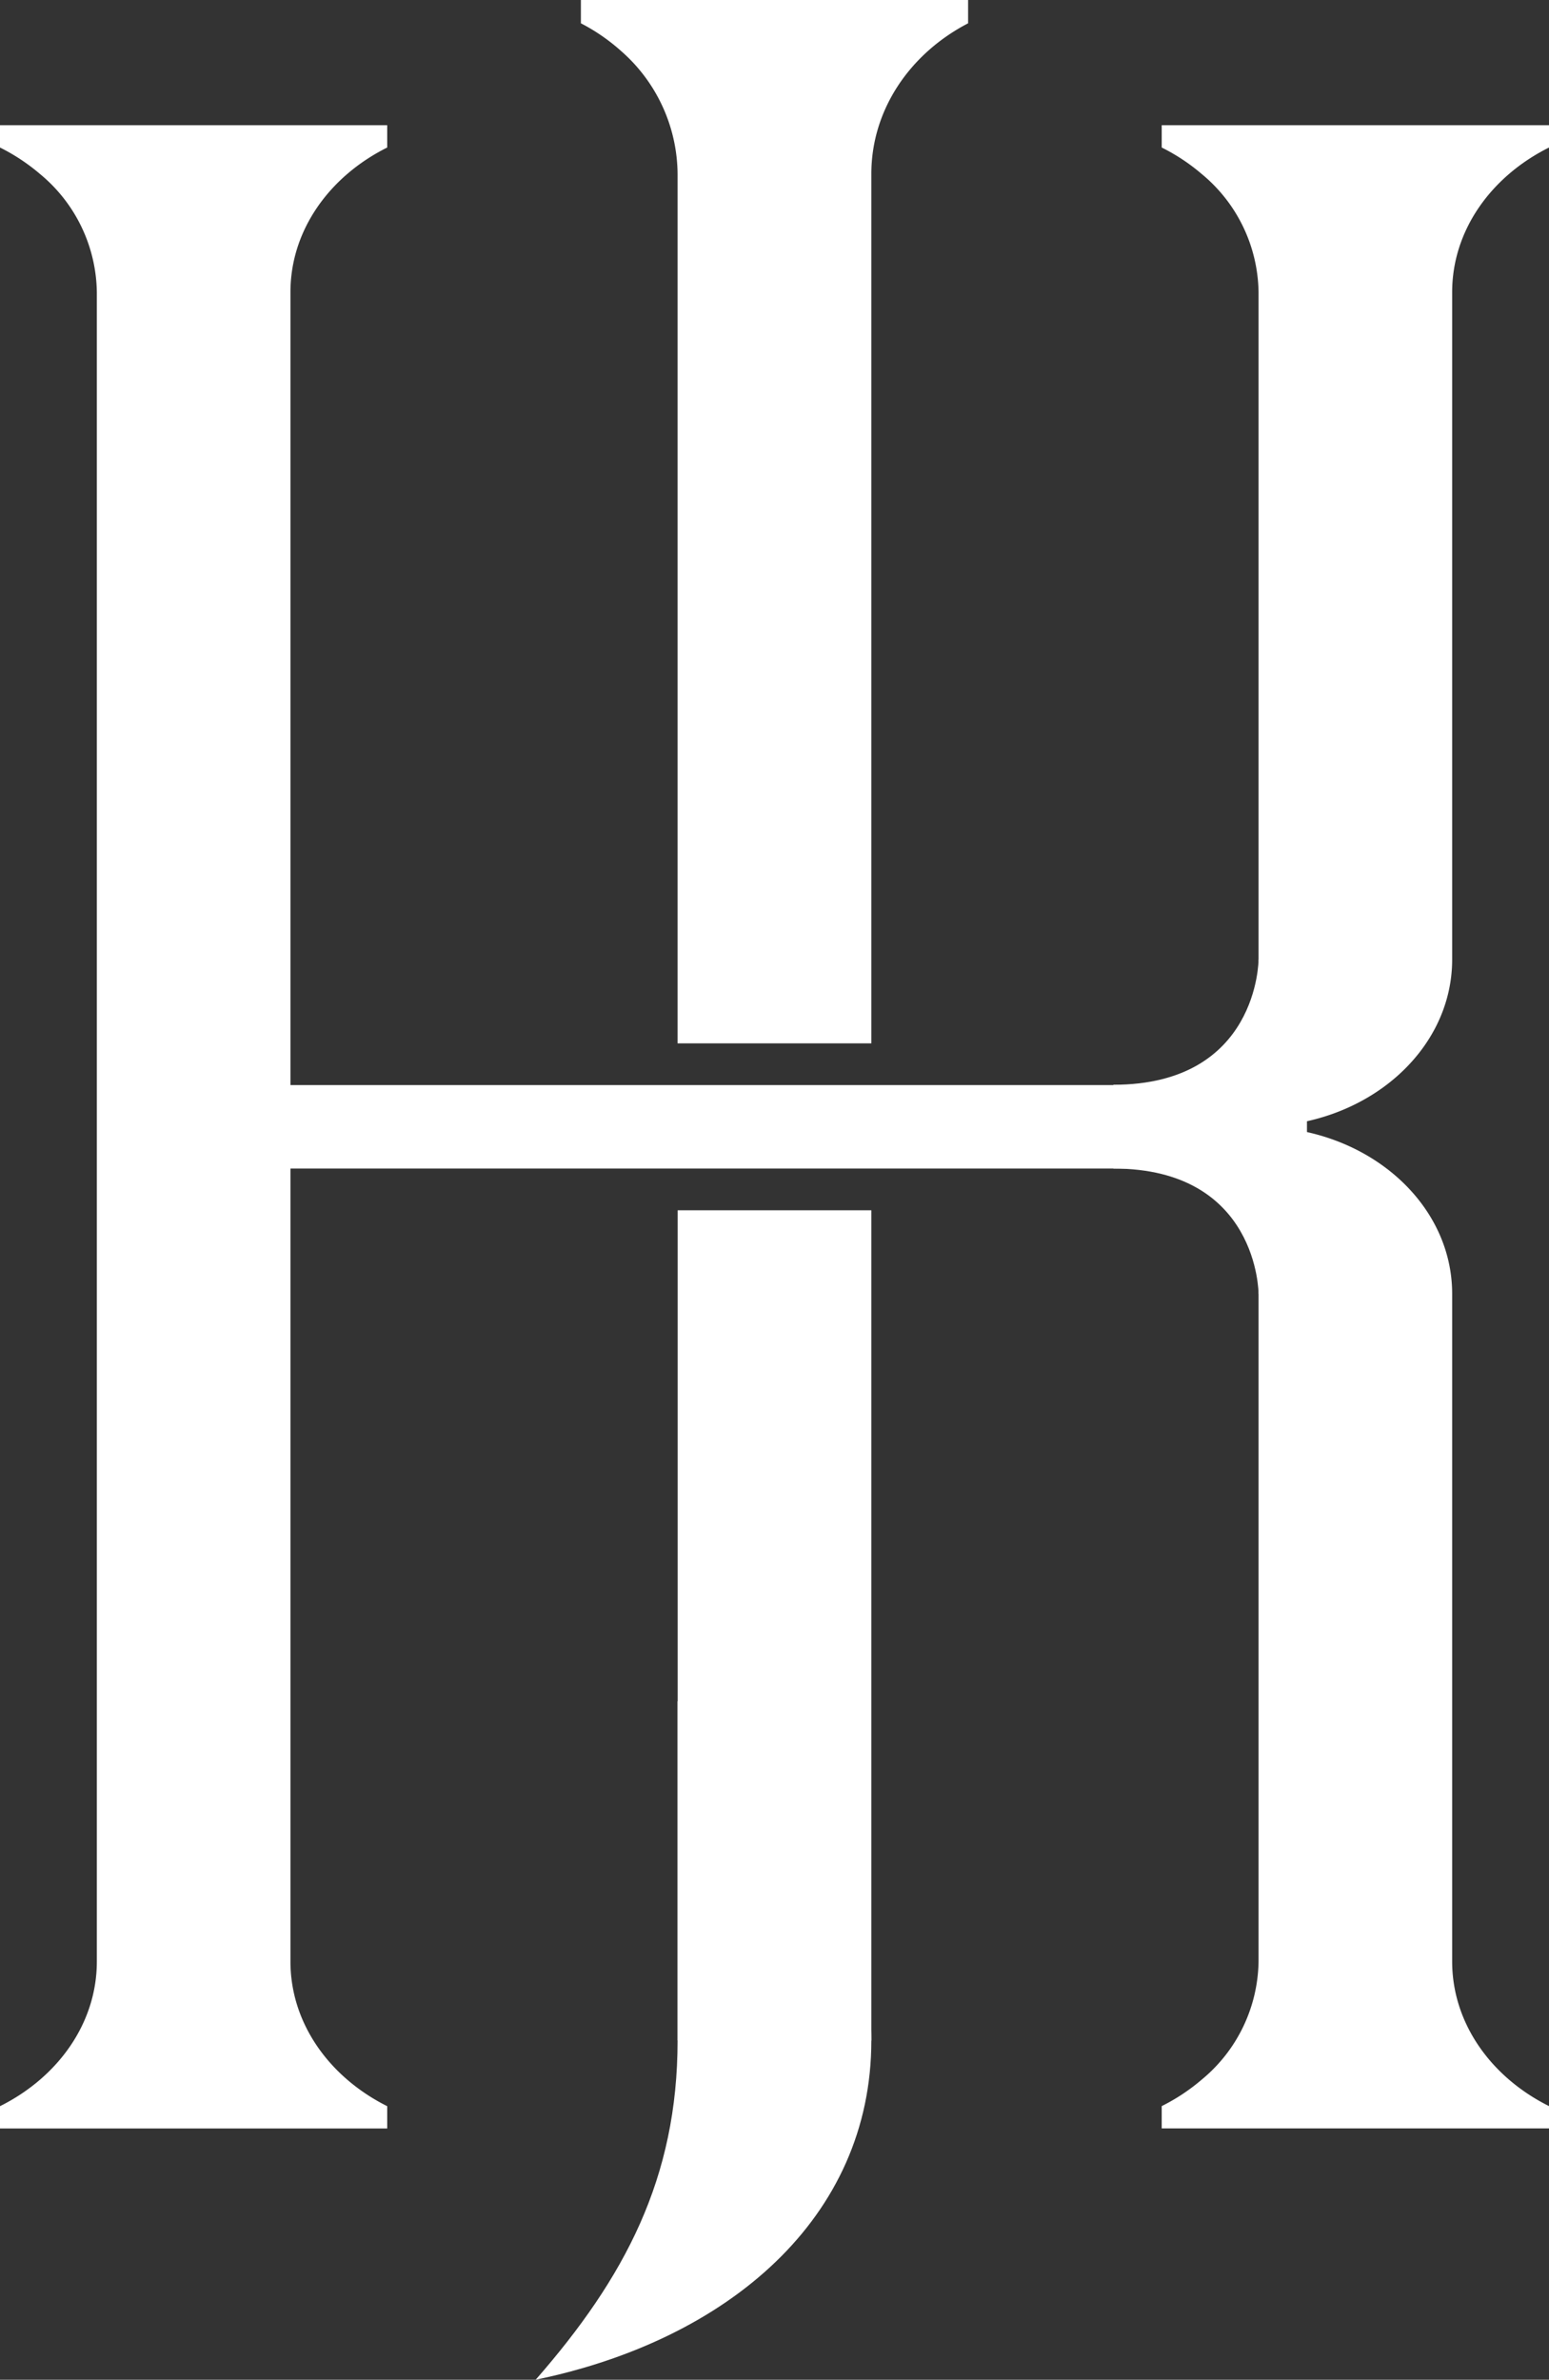
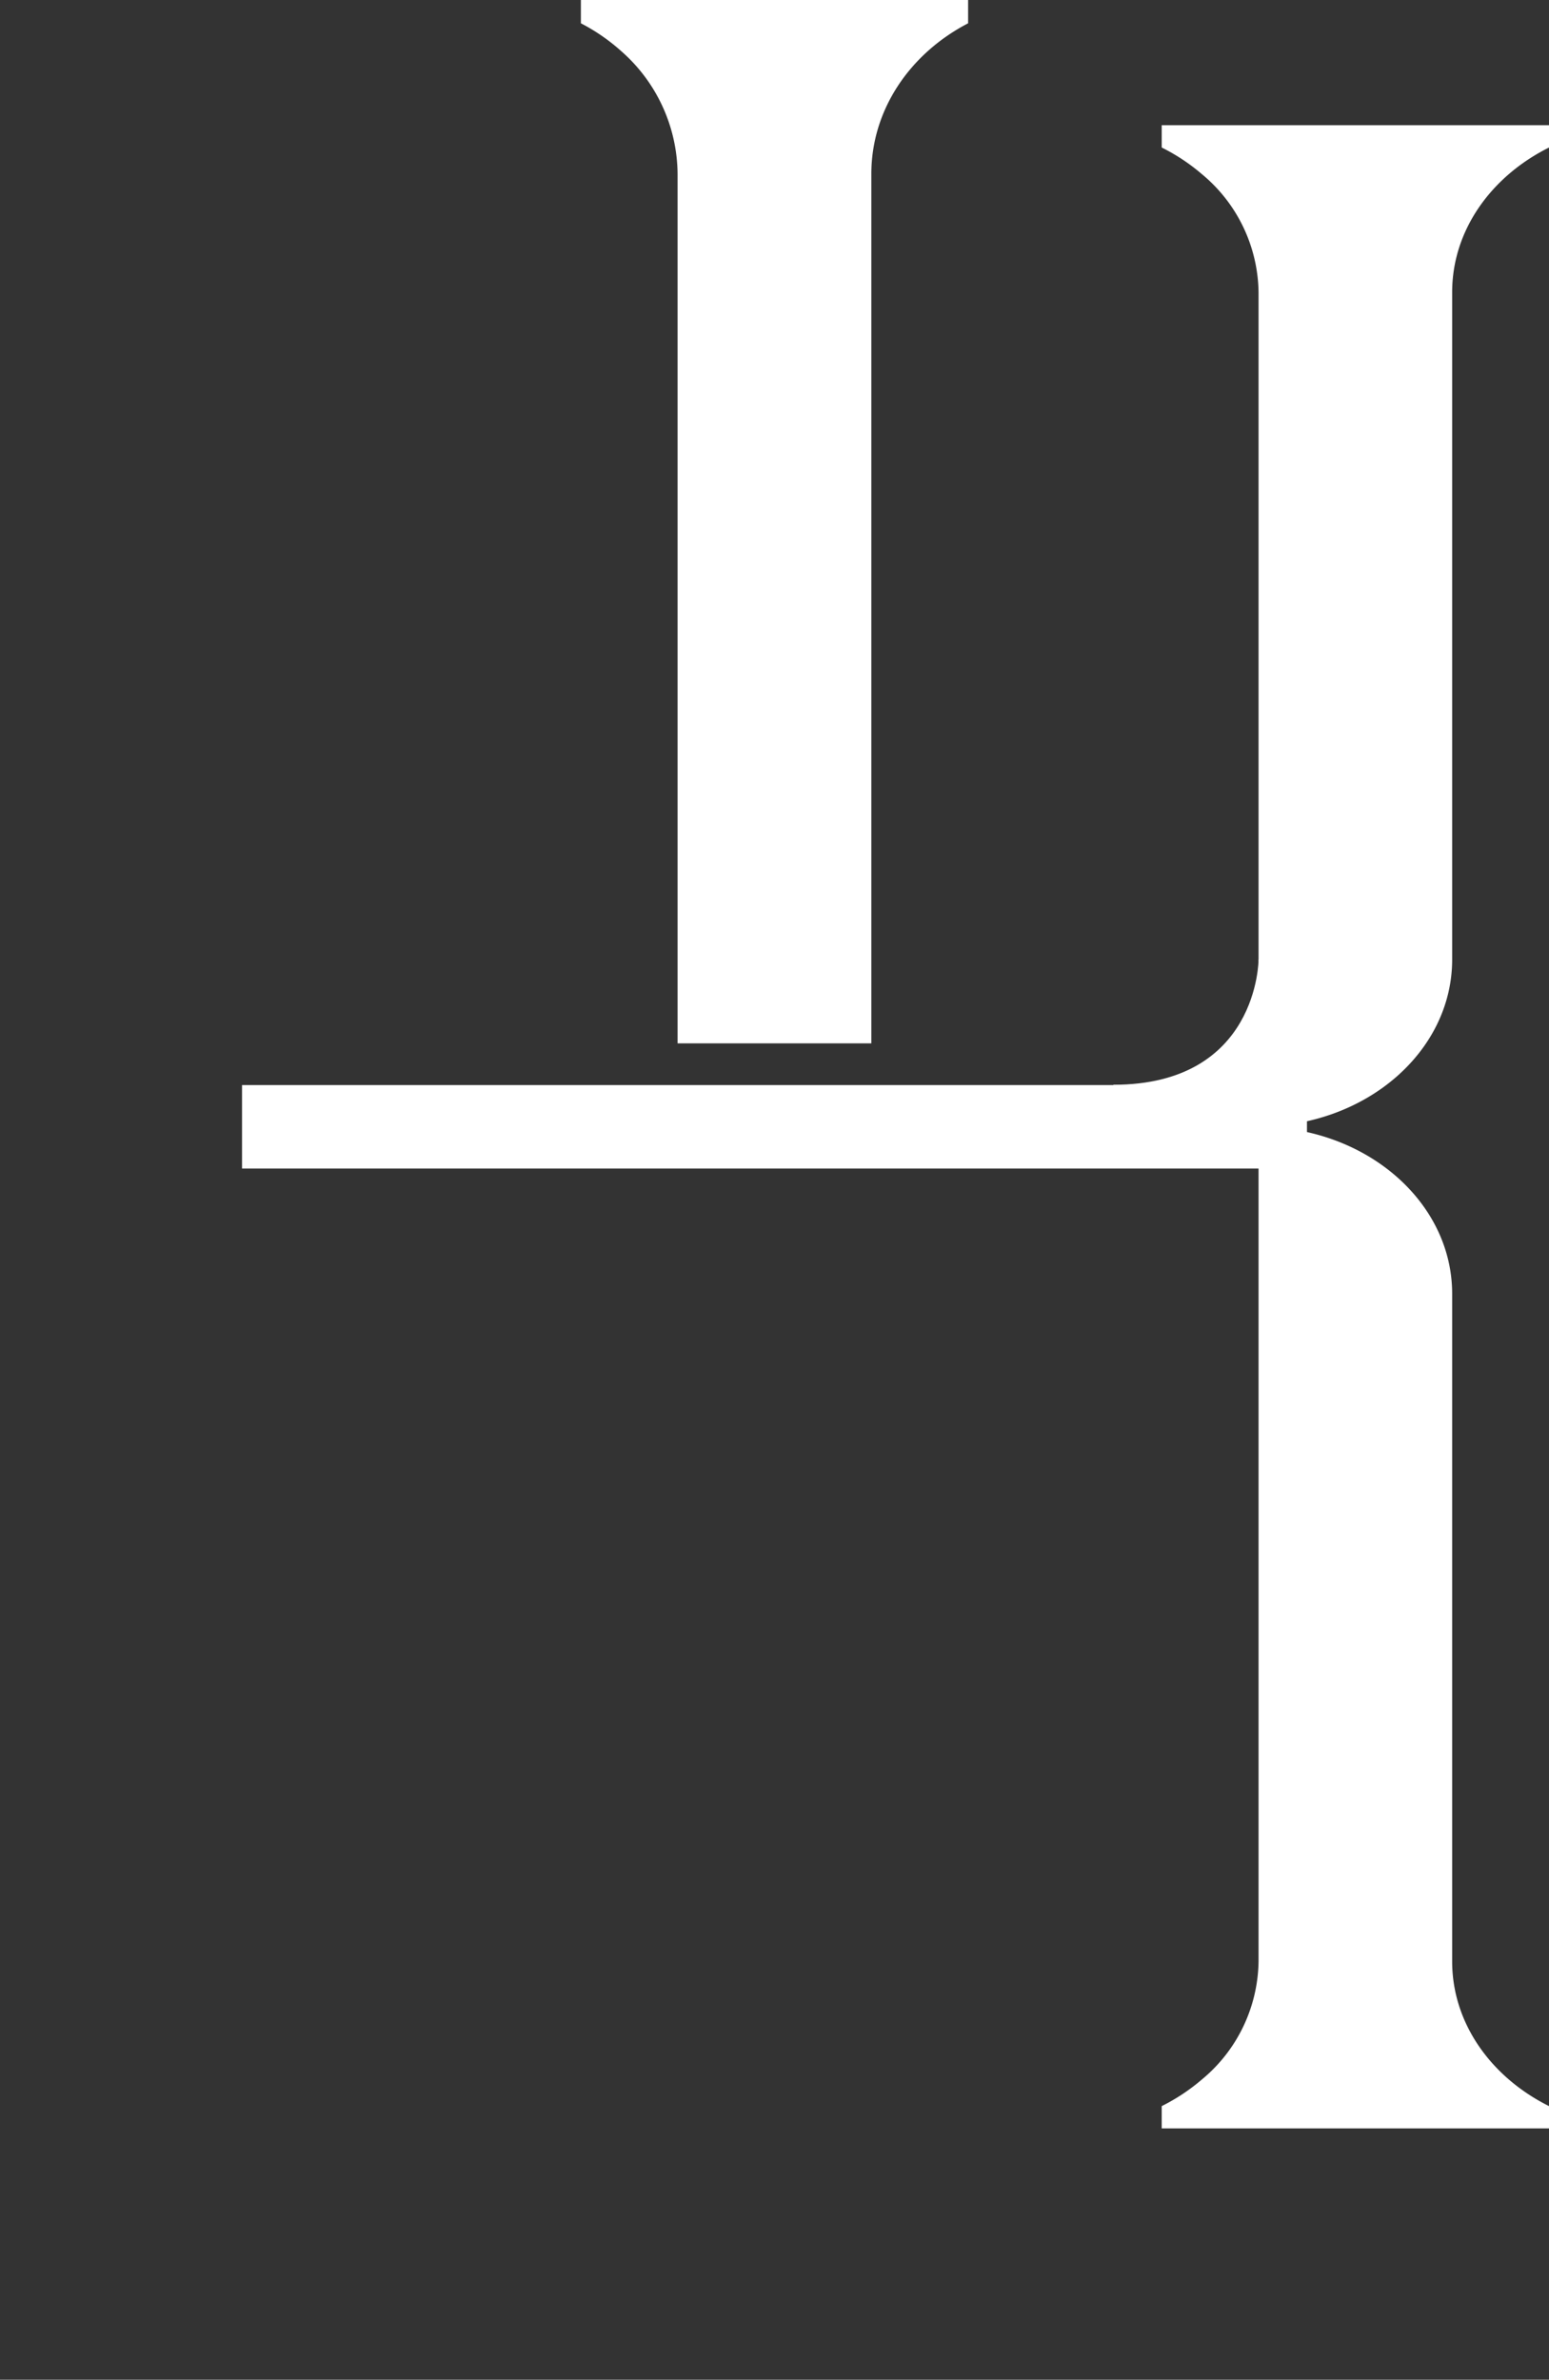
<svg xmlns="http://www.w3.org/2000/svg" viewBox="0 0 203.46 312.48">
  <rect x="0" y="0" width="203.46" height="312.48" fill="#333333" stroke="none" />
  <defs>
    <style>.cls-1,.cls-2{fill:#fff;}.cls-1{fill-rule:evenodd;}</style>
  </defs>
  <g id="Layer_2" data-name="Layer 2">
    <g id="Layer_1-2" data-name="Layer 1">
      <path class="cls-1" d="M203.46,16.44v2.93c-7.6,3.79-12.72,10.88-12.72,19V126c0,12.11-11.38,21.92-25.43,21.92h0V38.36a20.48,20.48,0,0,0-7.45-15.5,25.65,25.65,0,0,0-5.27-3.49V16.44Z" />
      <path class="cls-1" d="M203.46,279.48v-2.93c-7.6-3.79-12.72-10.88-12.72-19V169.88c0-12.11-11.38-21.92-25.43-21.92h0v109.6a20.48,20.48,0,0,1-7.45,15.5,25.65,25.65,0,0,1-5.27,3.49v2.93Z" />
      <path class="cls-1" d="M127.16,0V3.06c-7.6,3.94-12.71,11.32-12.71,19.77V137H89V22.83A21.65,21.65,0,0,0,81.57,6.69,25.29,25.29,0,0,0,76.3,3.06V0Z" />
-       <path class="cls-1" d="M38.15,38.36v219.2c0,8.11,5.11,15.2,12.71,19v2.93H0v-2.93c7.6-3.79,12.72-10.88,12.72-19V38.36a20.48,20.48,0,0,0-7.45-15.5A25.92,25.92,0,0,0,0,19.37V16.44H50.86v2.93C43.26,23.16,38.15,30.25,38.15,38.36Z" />
      <rect class="cls-2" x="96.25" y="78.02" width="10.96" height="139.88" transform="translate(249.69 46.23) rotate(90)" />
-       <rect class="cls-2" x="89.01" y="158.92" width="25.44" height="109.02" />
-       <path class="cls-1" d="M165.31,126s0,16.44-19.07,16.44V148h19.07l6.36-5.48V126Z" />
-       <path class="cls-1" d="M165.31,169.88s0-16.44-19.07-16.44V148h19.07l6.36,5.48v16.44Z" />
-       <path class="cls-2" d="M114.45,267.94c0,23.31-18.8,39.32-44.09,44.54C82.07,299.09,89,286,89,267.94V223.39C104.36,232.26,114.45,250.86,114.45,267.94Z" />
+       <path class="cls-1" d="M165.31,126s0,16.44-19.07,16.44V148h19.07l6.36-5.48V126" />
    </g>
  </g>
</svg>